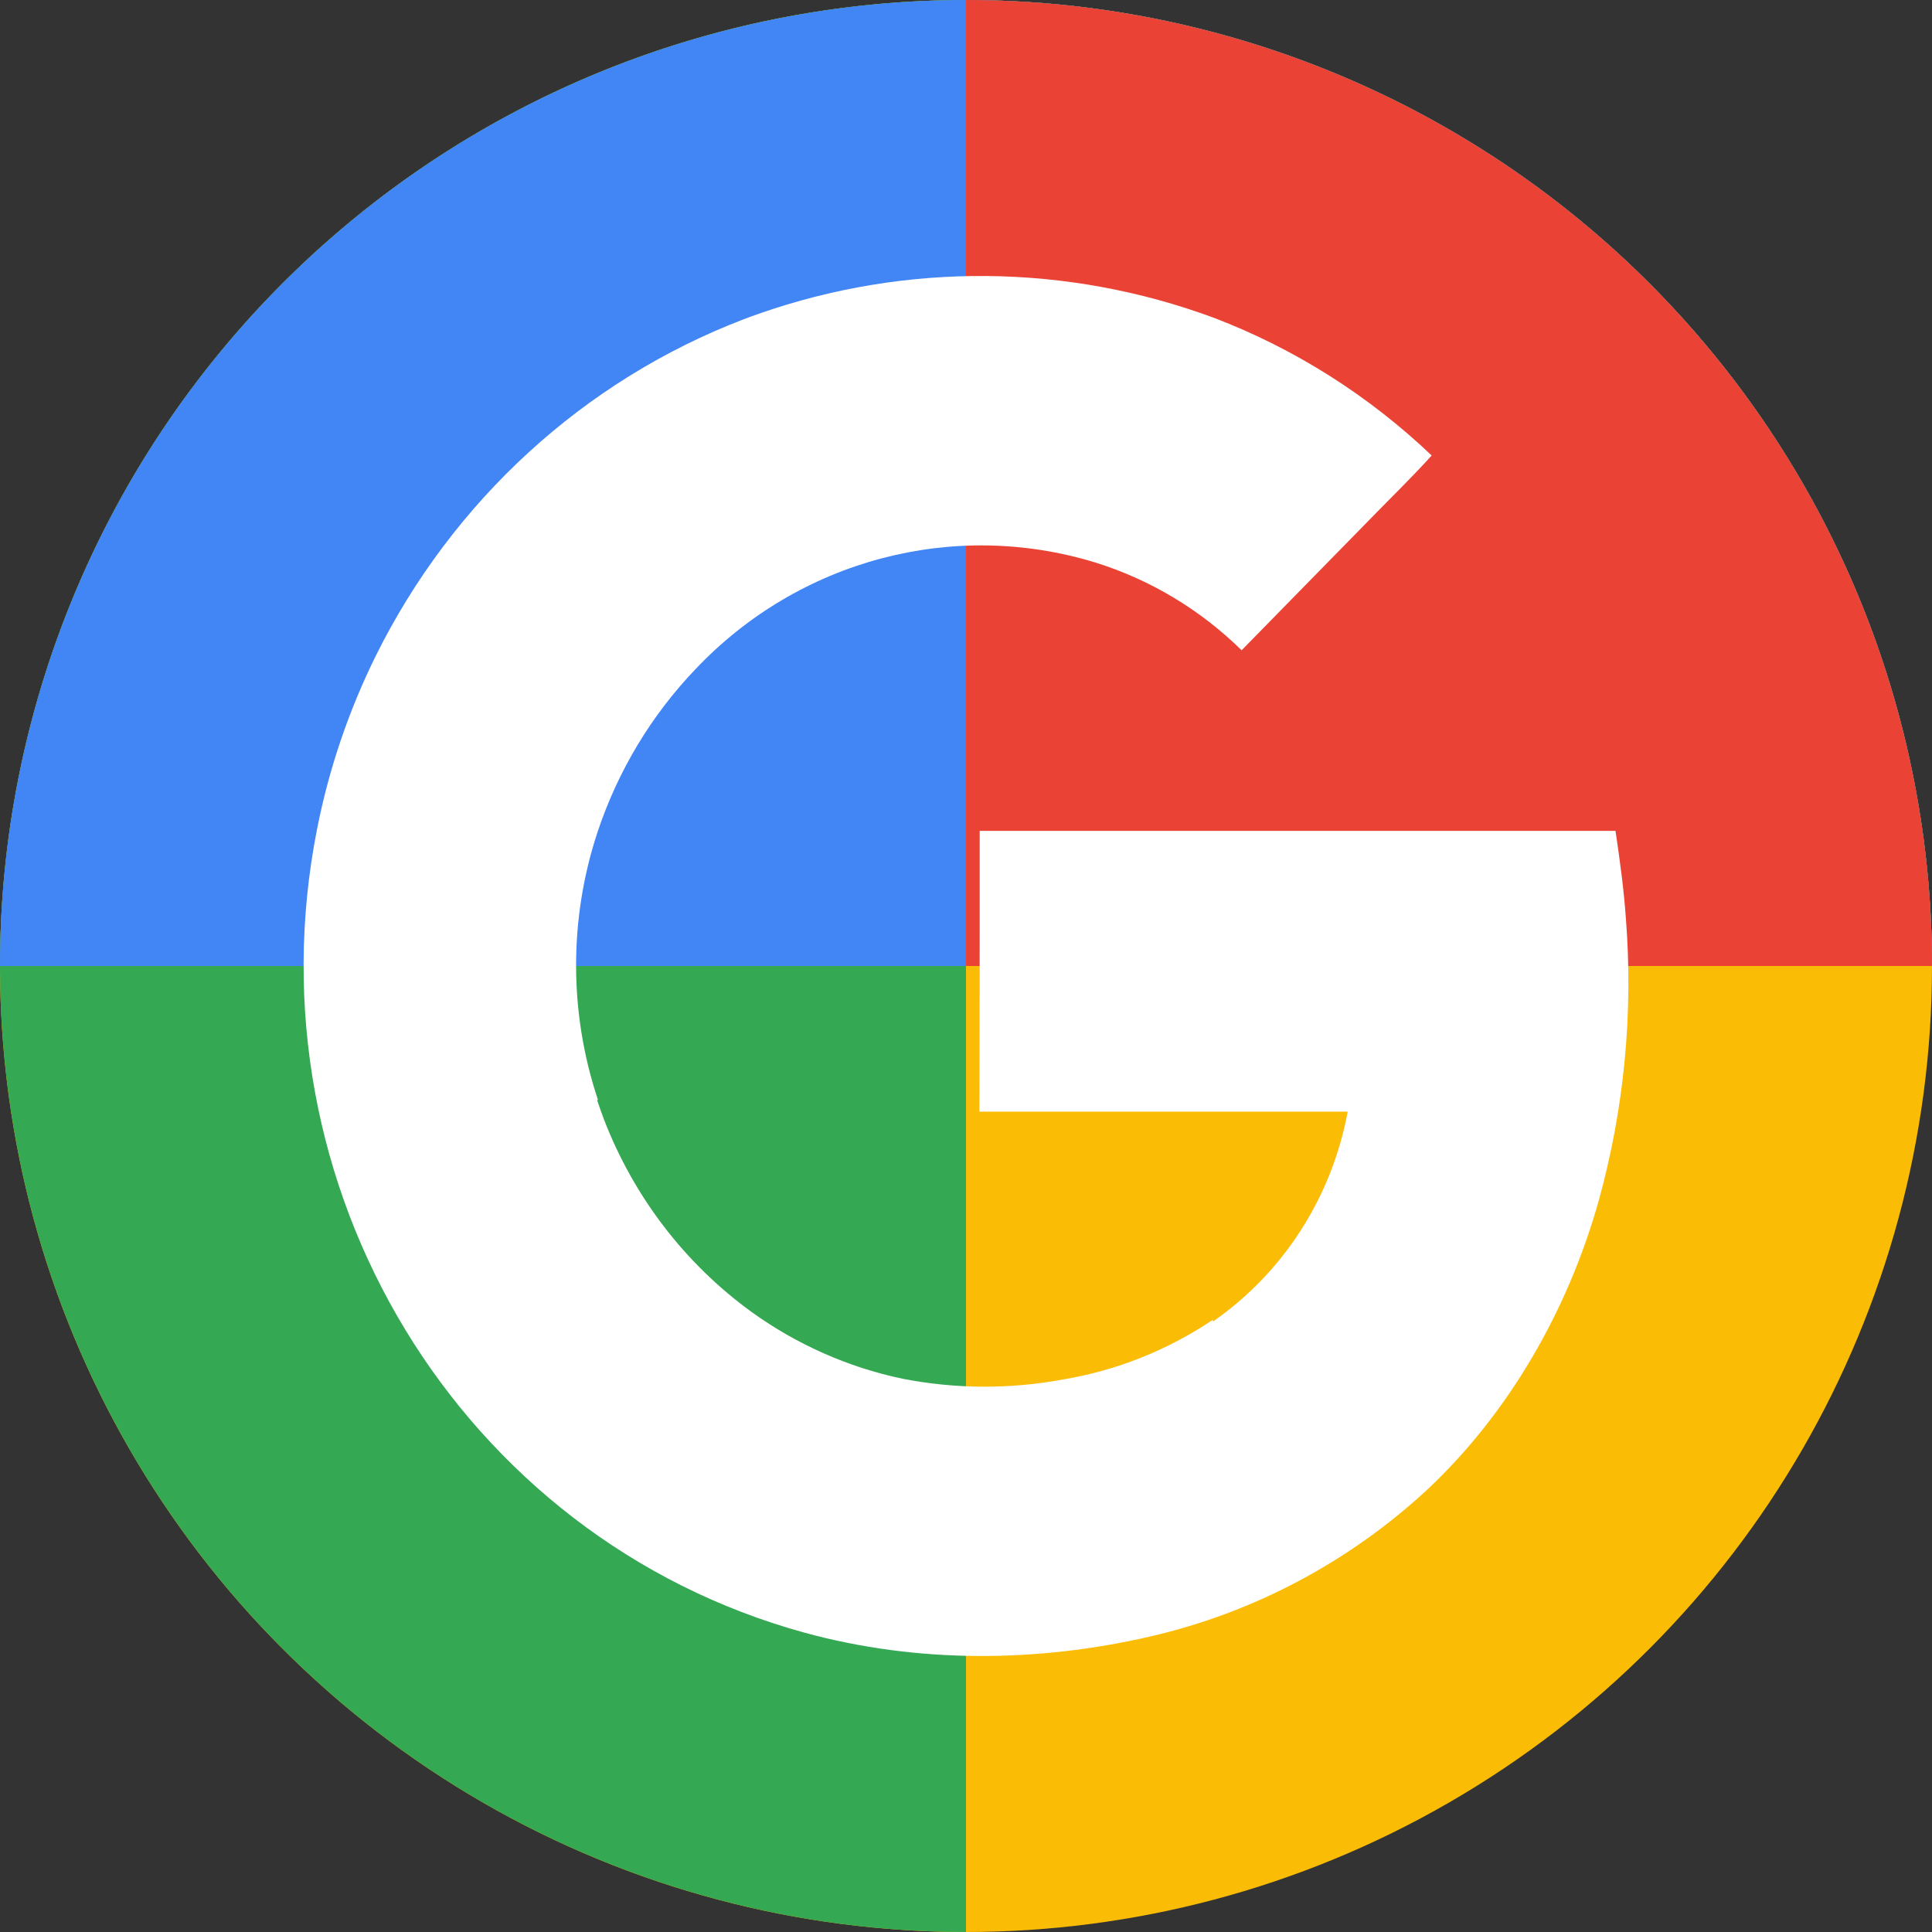
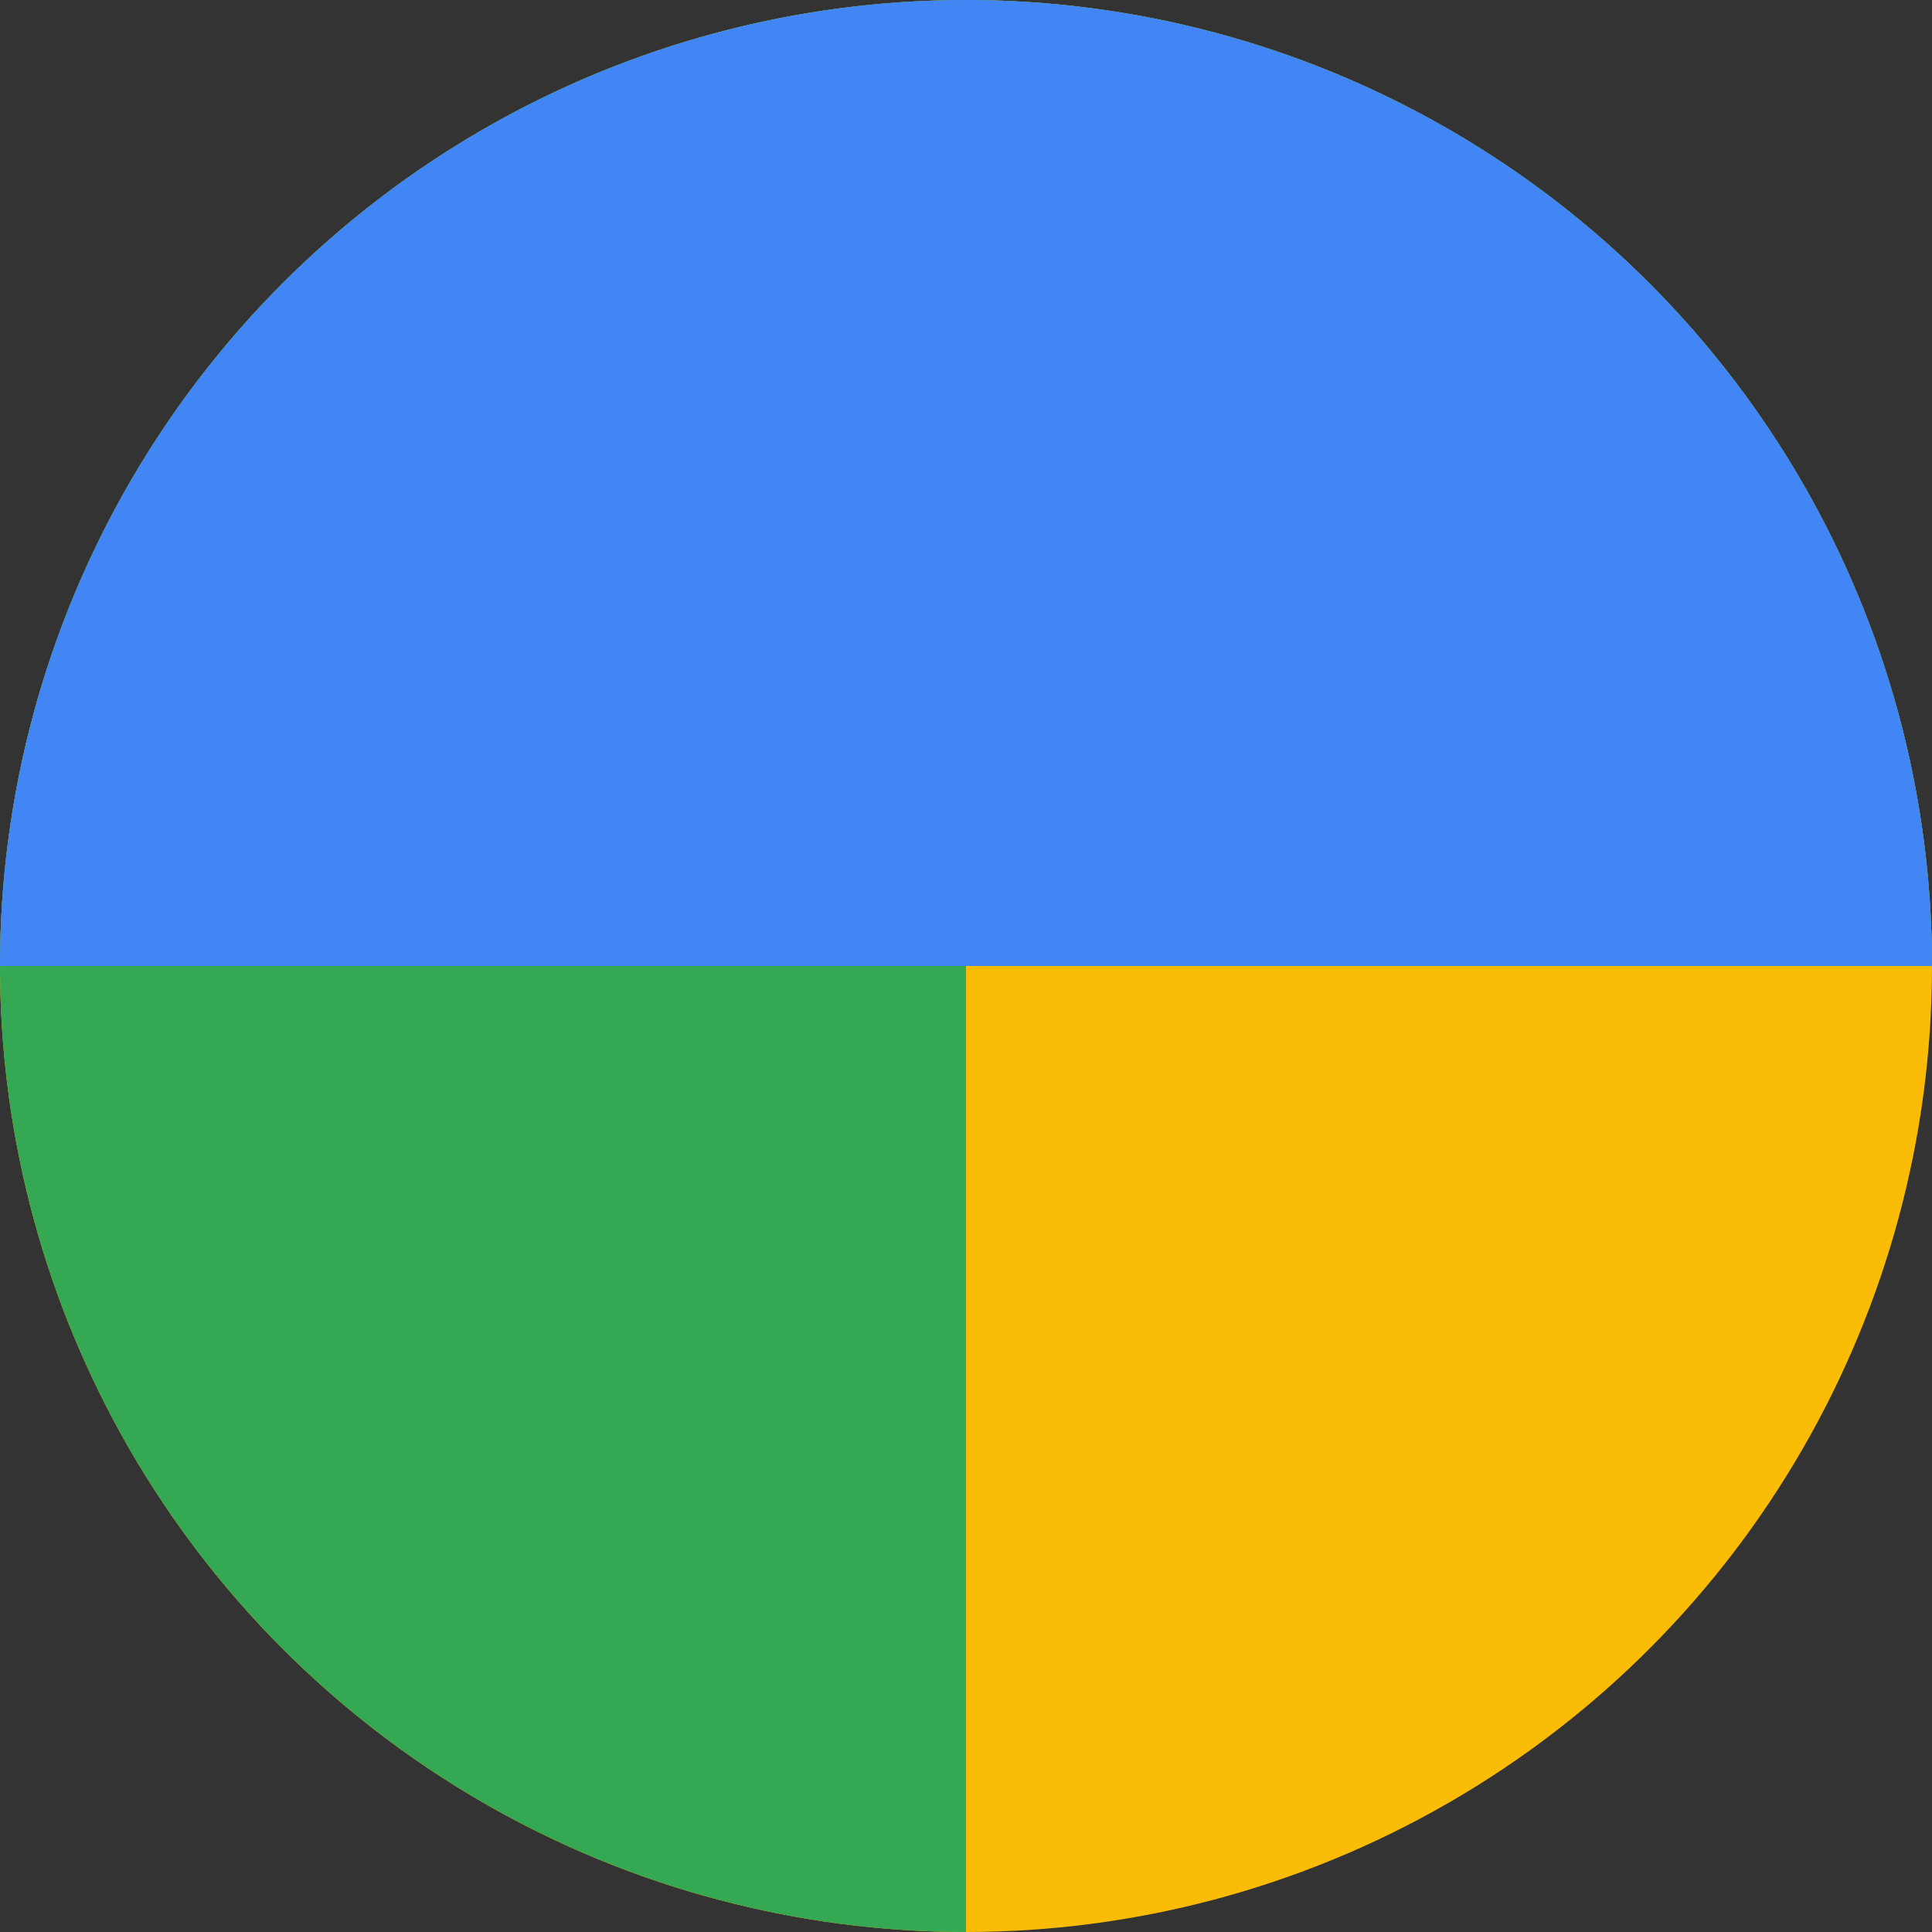
<svg xmlns="http://www.w3.org/2000/svg" width="64" height="64" viewBox="0 0 64 64" fill="none">
  <rect x="0" y="0" width="64" height="64" fill="#333333" stroke="none" />
  <circle cx="32" cy="32" r="32" fill="#FBBC05" />
  <path d="M64 32C64 25.671 62.123 19.484 58.607 14.222C55.091 8.959 50.093 4.858 44.246 2.436C38.398 0.014 31.964 -0.62 25.757 0.615C19.549 1.85 13.848 4.897 9.372 9.373C4.897 13.848 1.849 19.55 0.615 25.757C-0.62 31.965 0.014 38.399 2.436 44.246C4.858 50.093 8.959 55.091 14.222 58.607C19.484 62.123 25.671 64 32 64L32 32H64Z" fill="#34A853" />
  <path d="M64 32C64 27.798 63.172 23.637 61.564 19.754C59.956 15.872 57.599 12.344 54.627 9.373C51.656 6.401 48.128 4.044 44.246 2.436C40.363 0.828 36.202 -1.83688e-07 32 0C27.797 1.83688e-07 23.636 0.828 19.754 2.436C15.871 4.044 12.344 6.401 9.372 9.373C6.401 12.344 4.044 15.872 2.436 19.754C0.827 23.637 -0 27.798 -0 32L32 32H64Z" fill="#4285F4" />
-   <path d="M64 32C64 27.798 63.172 23.637 61.564 19.754C59.956 15.872 57.599 12.344 54.627 9.373C51.656 6.401 48.128 4.044 44.246 2.436C40.363 0.828 36.202 -1.83688e-07 32 0L32 32H64Z" fill="#EA4335" />
-   <path d="M53.859 30.414C53.791 29.476 53.678 28.618 53.516 27.523H32.454C32.454 30.532 32.454 33.814 32.443 36.824H44.644C44.385 38.226 43.857 39.563 43.09 40.757C42.324 41.95 41.334 42.977 40.178 43.779C40.178 43.779 40.178 43.727 40.169 43.726C38.675 44.727 36.993 45.398 35.23 45.694C33.463 46.024 31.651 46.016 29.886 45.67C28.095 45.292 26.398 44.541 24.903 43.465C22.695 41.866 20.992 39.644 20.003 37.072C19.928 36.871 19.858 36.67 19.787 36.465V36.443L19.806 36.428C18.846 33.551 18.843 30.43 19.798 27.552C20.471 25.532 21.579 23.692 23.039 22.167C26.465 18.548 31.584 17.187 36.304 18.64C38.113 19.207 39.767 20.201 41.13 21.541L45.247 17.338C45.973 16.588 46.727 15.863 47.426 15.089C45.339 13.101 42.889 11.551 40.215 10.529C35.35 8.728 30.029 8.68 25.134 10.394C24.963 10.454 24.794 10.515 24.625 10.58C19.344 12.607 15 16.583 12.45 21.722C11.55 23.541 10.894 25.476 10.501 27.474C8.169 39.307 15.239 50.954 26.654 54.085C30.386 55.106 34.353 55.08 38.114 54.208C41.53 53.42 44.69 51.744 47.285 49.342C49.992 46.798 51.933 43.408 52.95 39.808C53.8 36.758 54.108 33.576 53.859 30.414Z" fill="white" />
</svg>